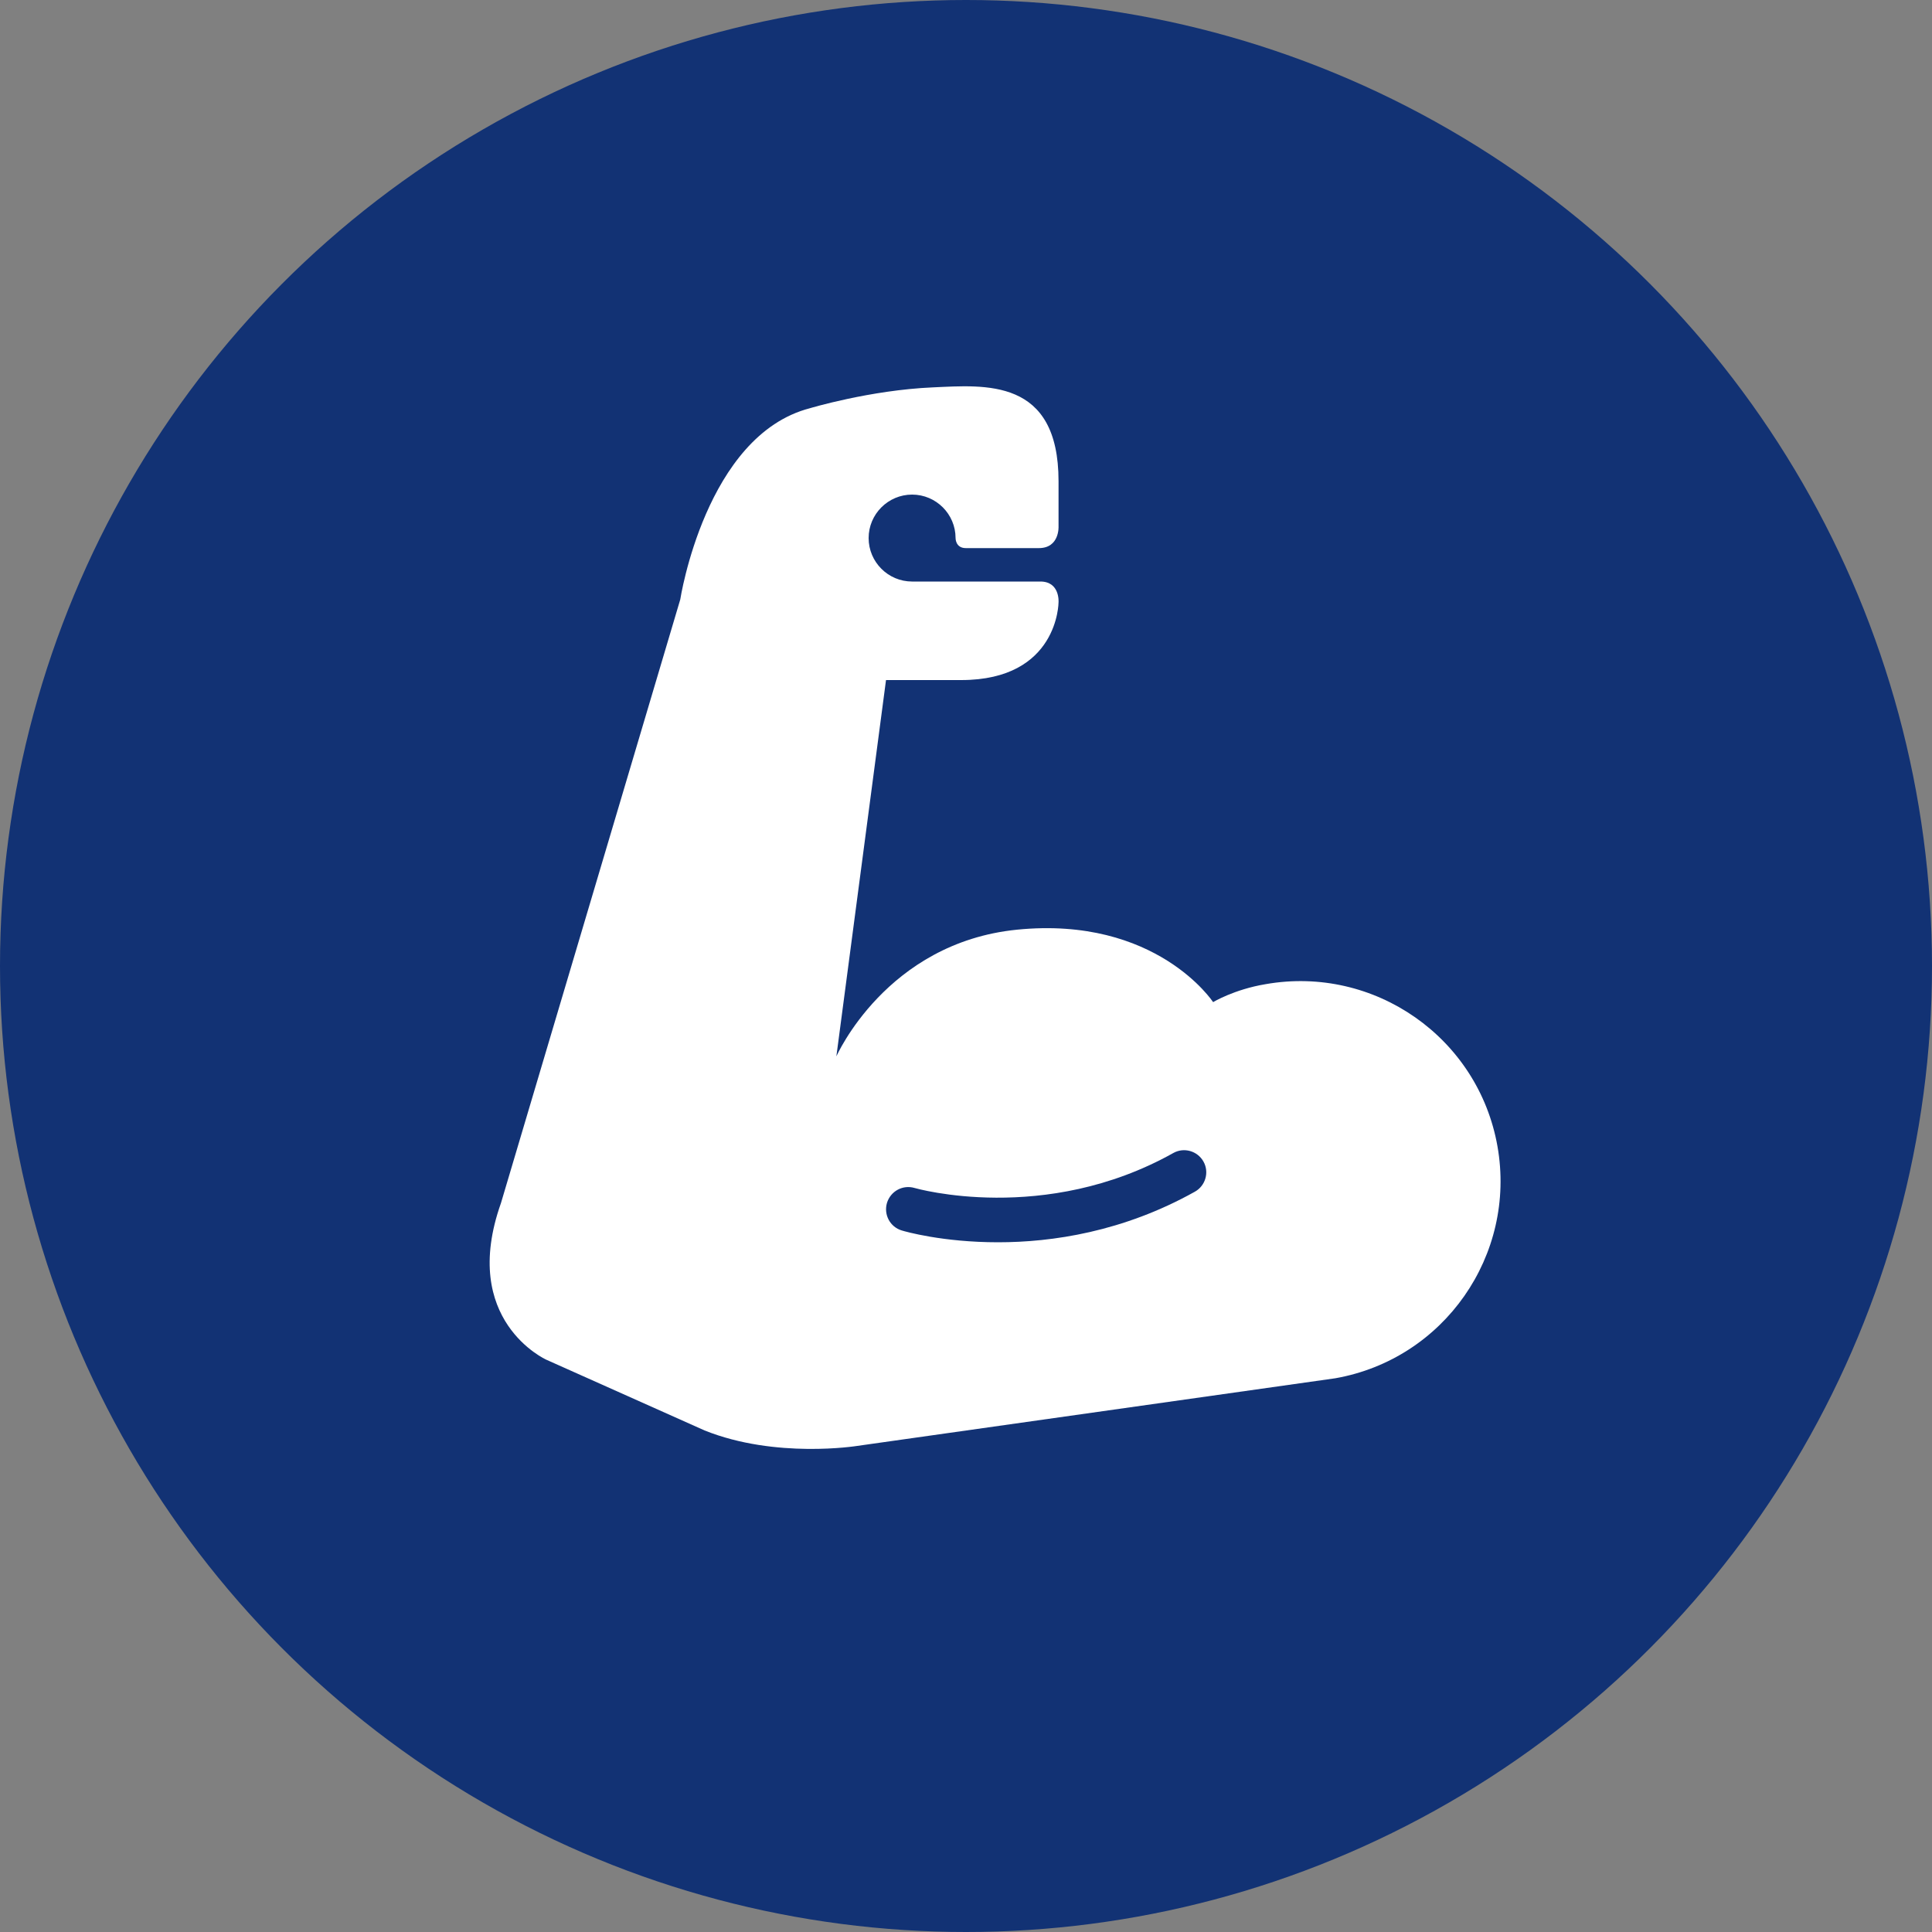
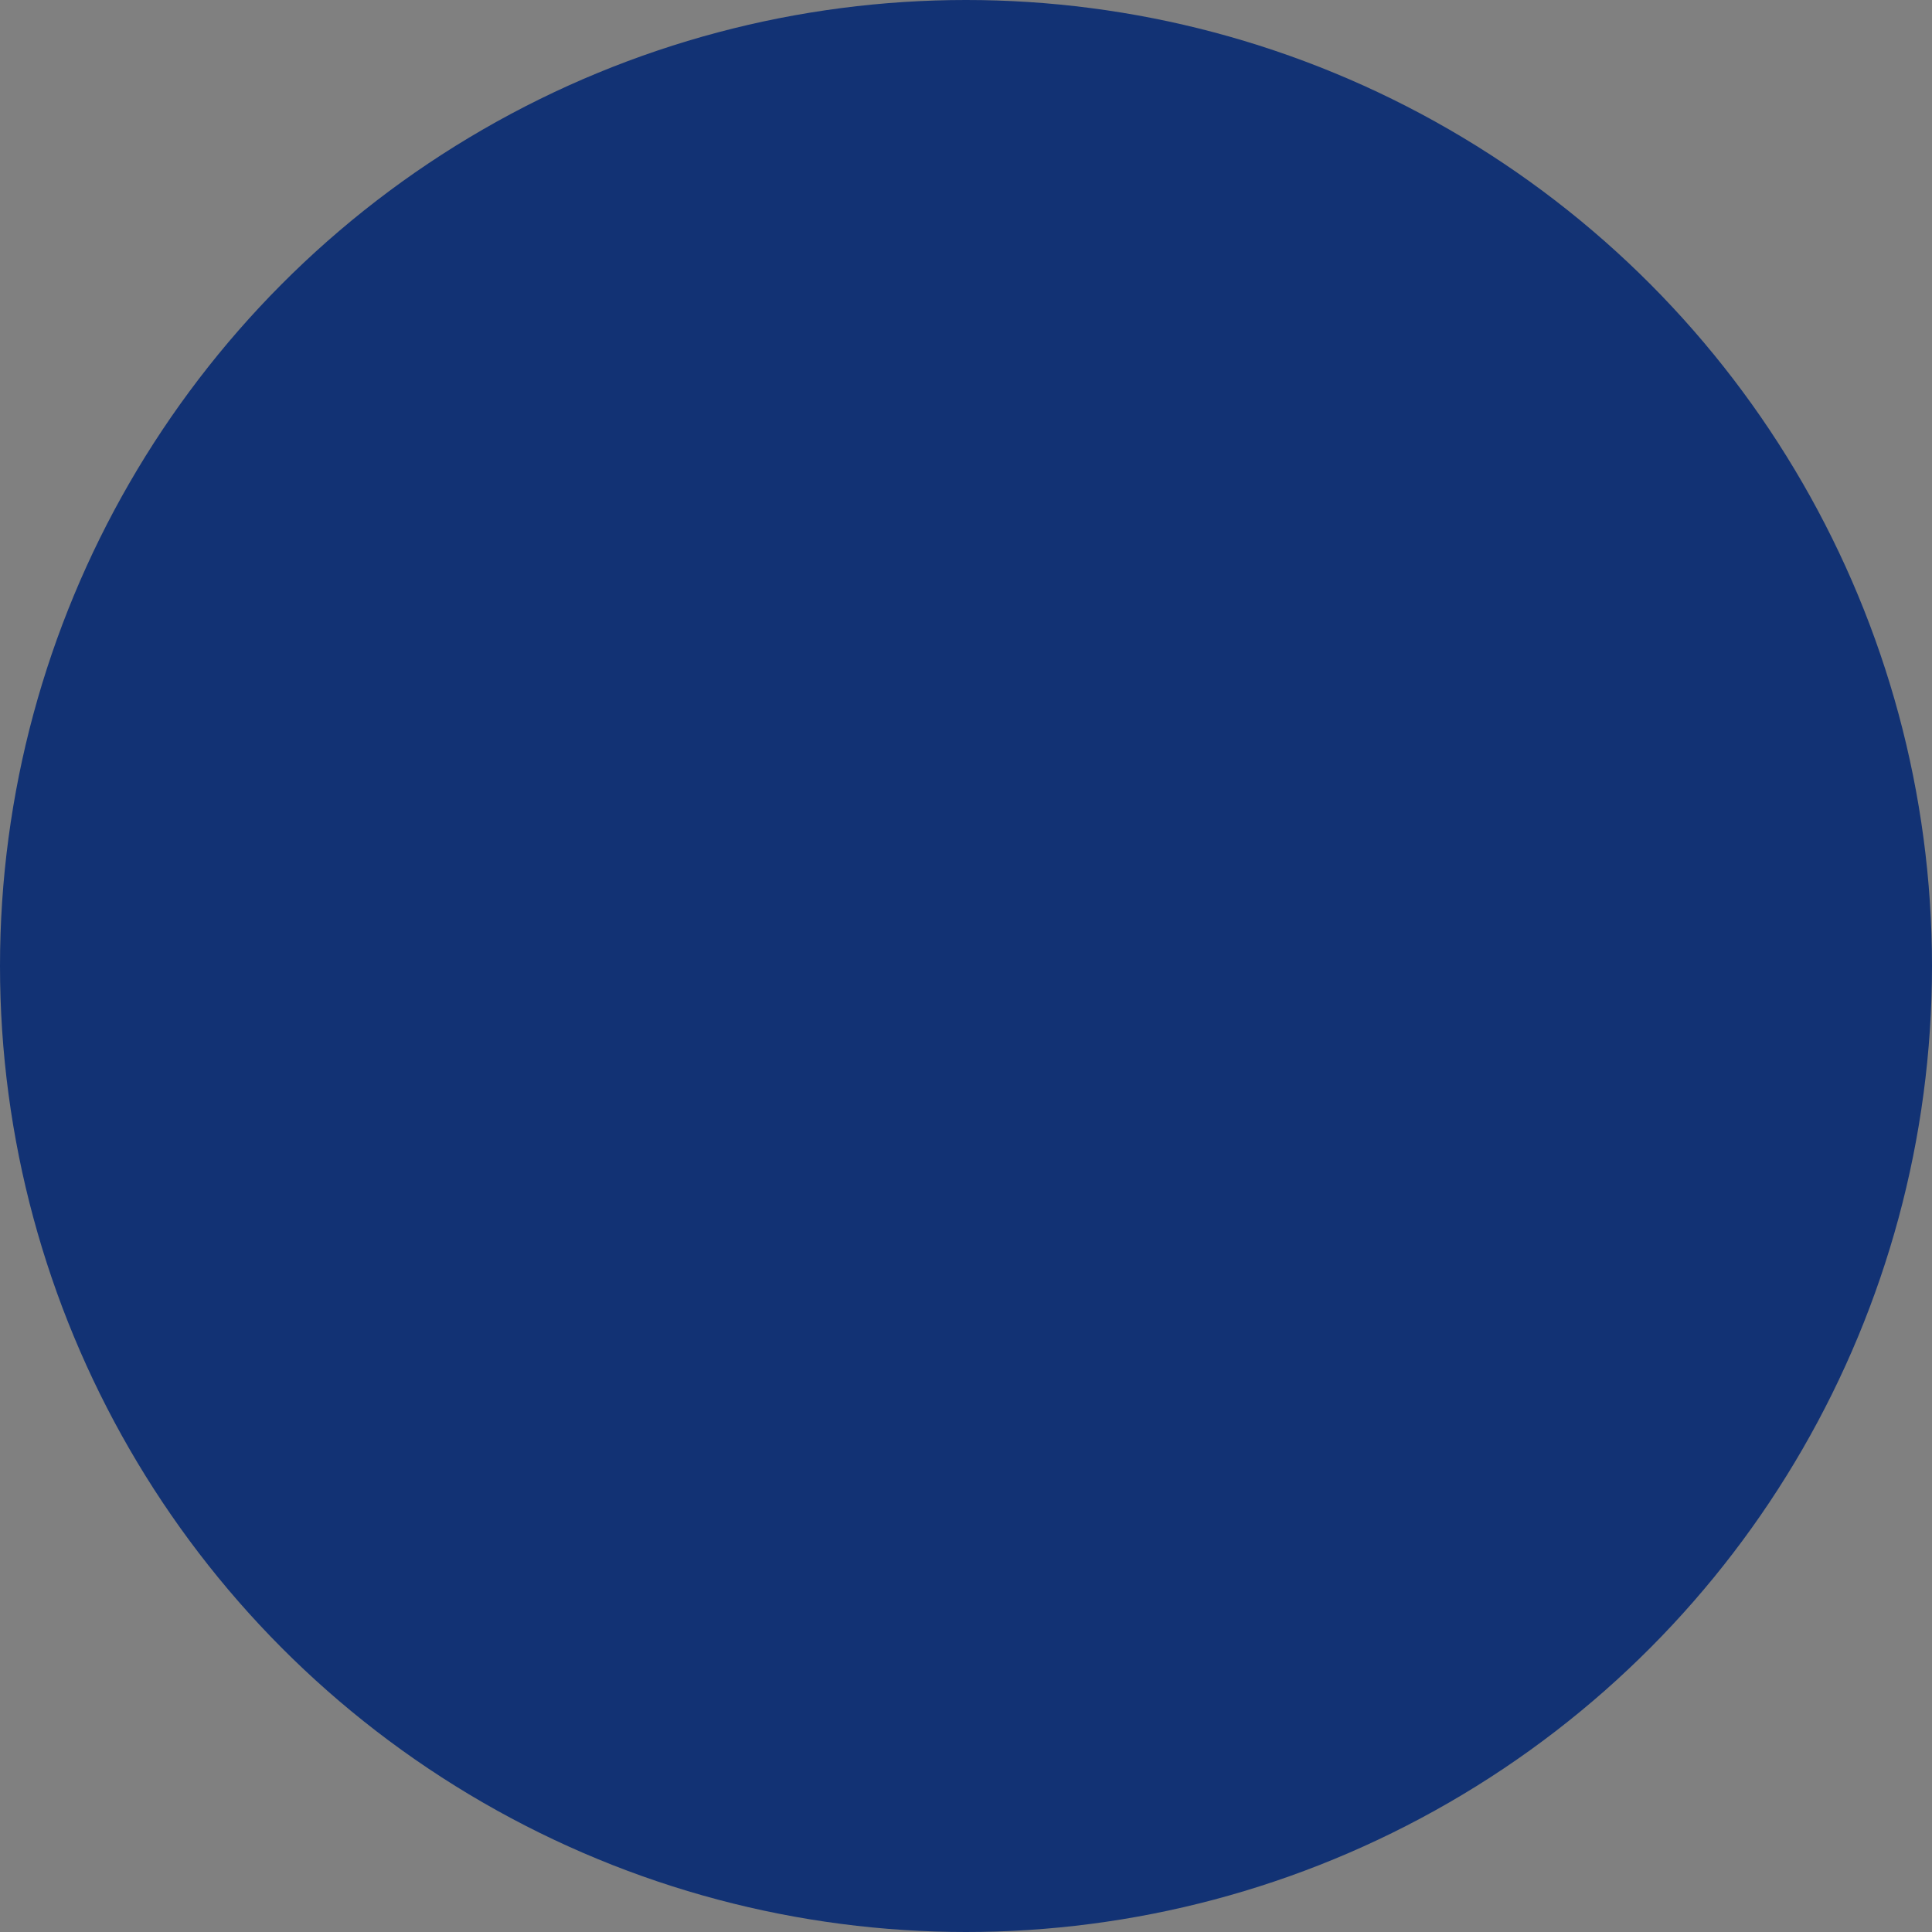
<svg xmlns="http://www.w3.org/2000/svg" version="1.1" id="Lager_1" x="0px" y="0px" viewBox="0 0 100 100" enable-background="new 0 0 100 100" xml:space="preserve">
  <rect x="0" y="0" width="100" height="100" fill="#808080" stroke="none" />
  <g>
    <circle fill="#123274" cx="50" cy="50" r="50" />
-     <path fill="#FFFFFF" d="M49.46,27.85c0-1.24-1.01-2.25-2.25-2.25s-2.25,1.01-2.25,2.25s1.01,2.25,2.25,2.25l6.64,0   c1.02,0,0.94,1.07,0.94,1.07s0,4.03-5.04,4.03h-3.89l-2.57,19.48c0,0,2.58-5.88,9.35-6.56c7.22-0.72,10.15,3.75,10.15,3.75   s1.09-0.66,2.72-0.93c5.63-0.99,11.01,2.77,12,8.4c0.99,5.63-2.77,11.01-8.4,12l-24.74,3.5c0,0-4.21,0.68-7.9-0.8l-8.19-3.66   c0,0-4.51-2.02-2.35-8.11l9.28-31.24c0,0,1.31-8.5,6.71-9.9c0,0,3.12-0.94,6.37-1.08c2.7-0.12,6.5-0.5,6.5,4.86v2.34   c0,0,0.06,1.12-1.02,1.12l-3.78,0C49.45,28.37,49.46,27.85,49.46,27.85z M61.85,61.68c0.55-0.31,0.75-1.01,0.44-1.56   c-0.31-0.55-1.01-0.75-1.56-0.44c-6.66,3.73-13.32,1.83-13.39,1.81c-0.61-0.18-1.24,0.16-1.43,0.77c-0.18,0.61,0.16,1.25,0.77,1.43   c0.16,0.05,2.11,0.61,4.98,0.61C54.46,64.3,58.13,63.76,61.85,61.68z" />
  </g>
</svg>